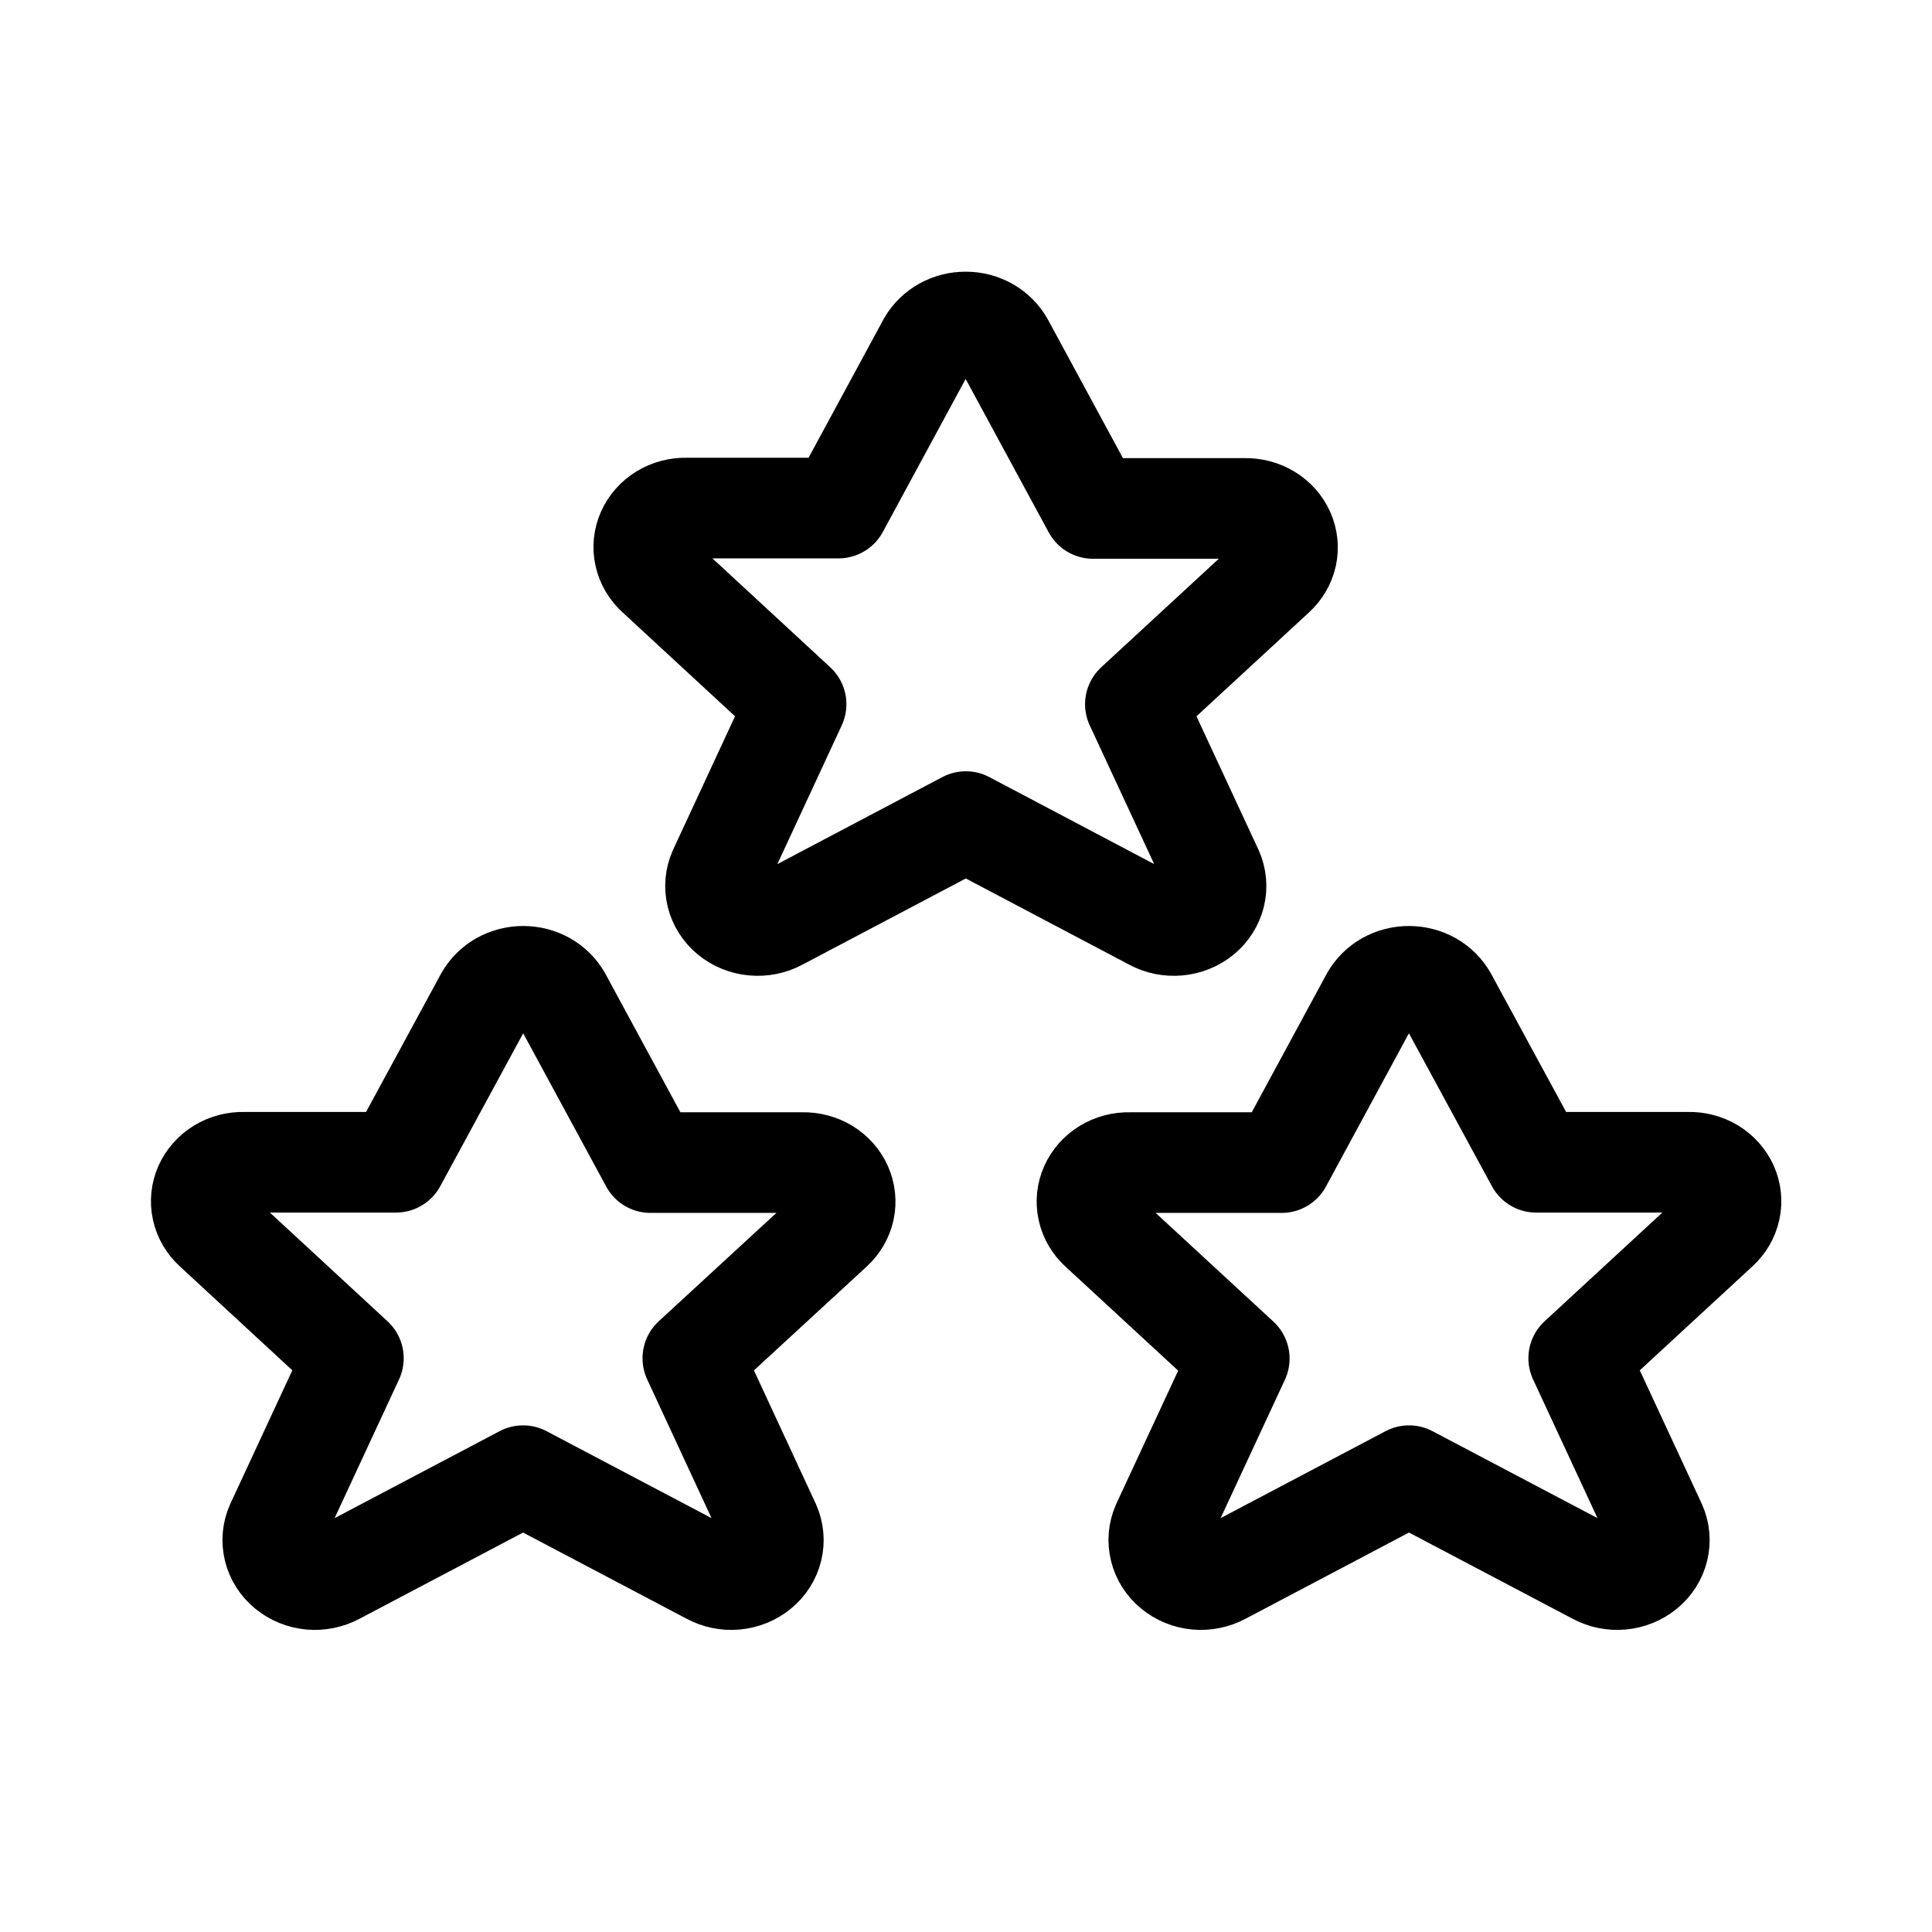
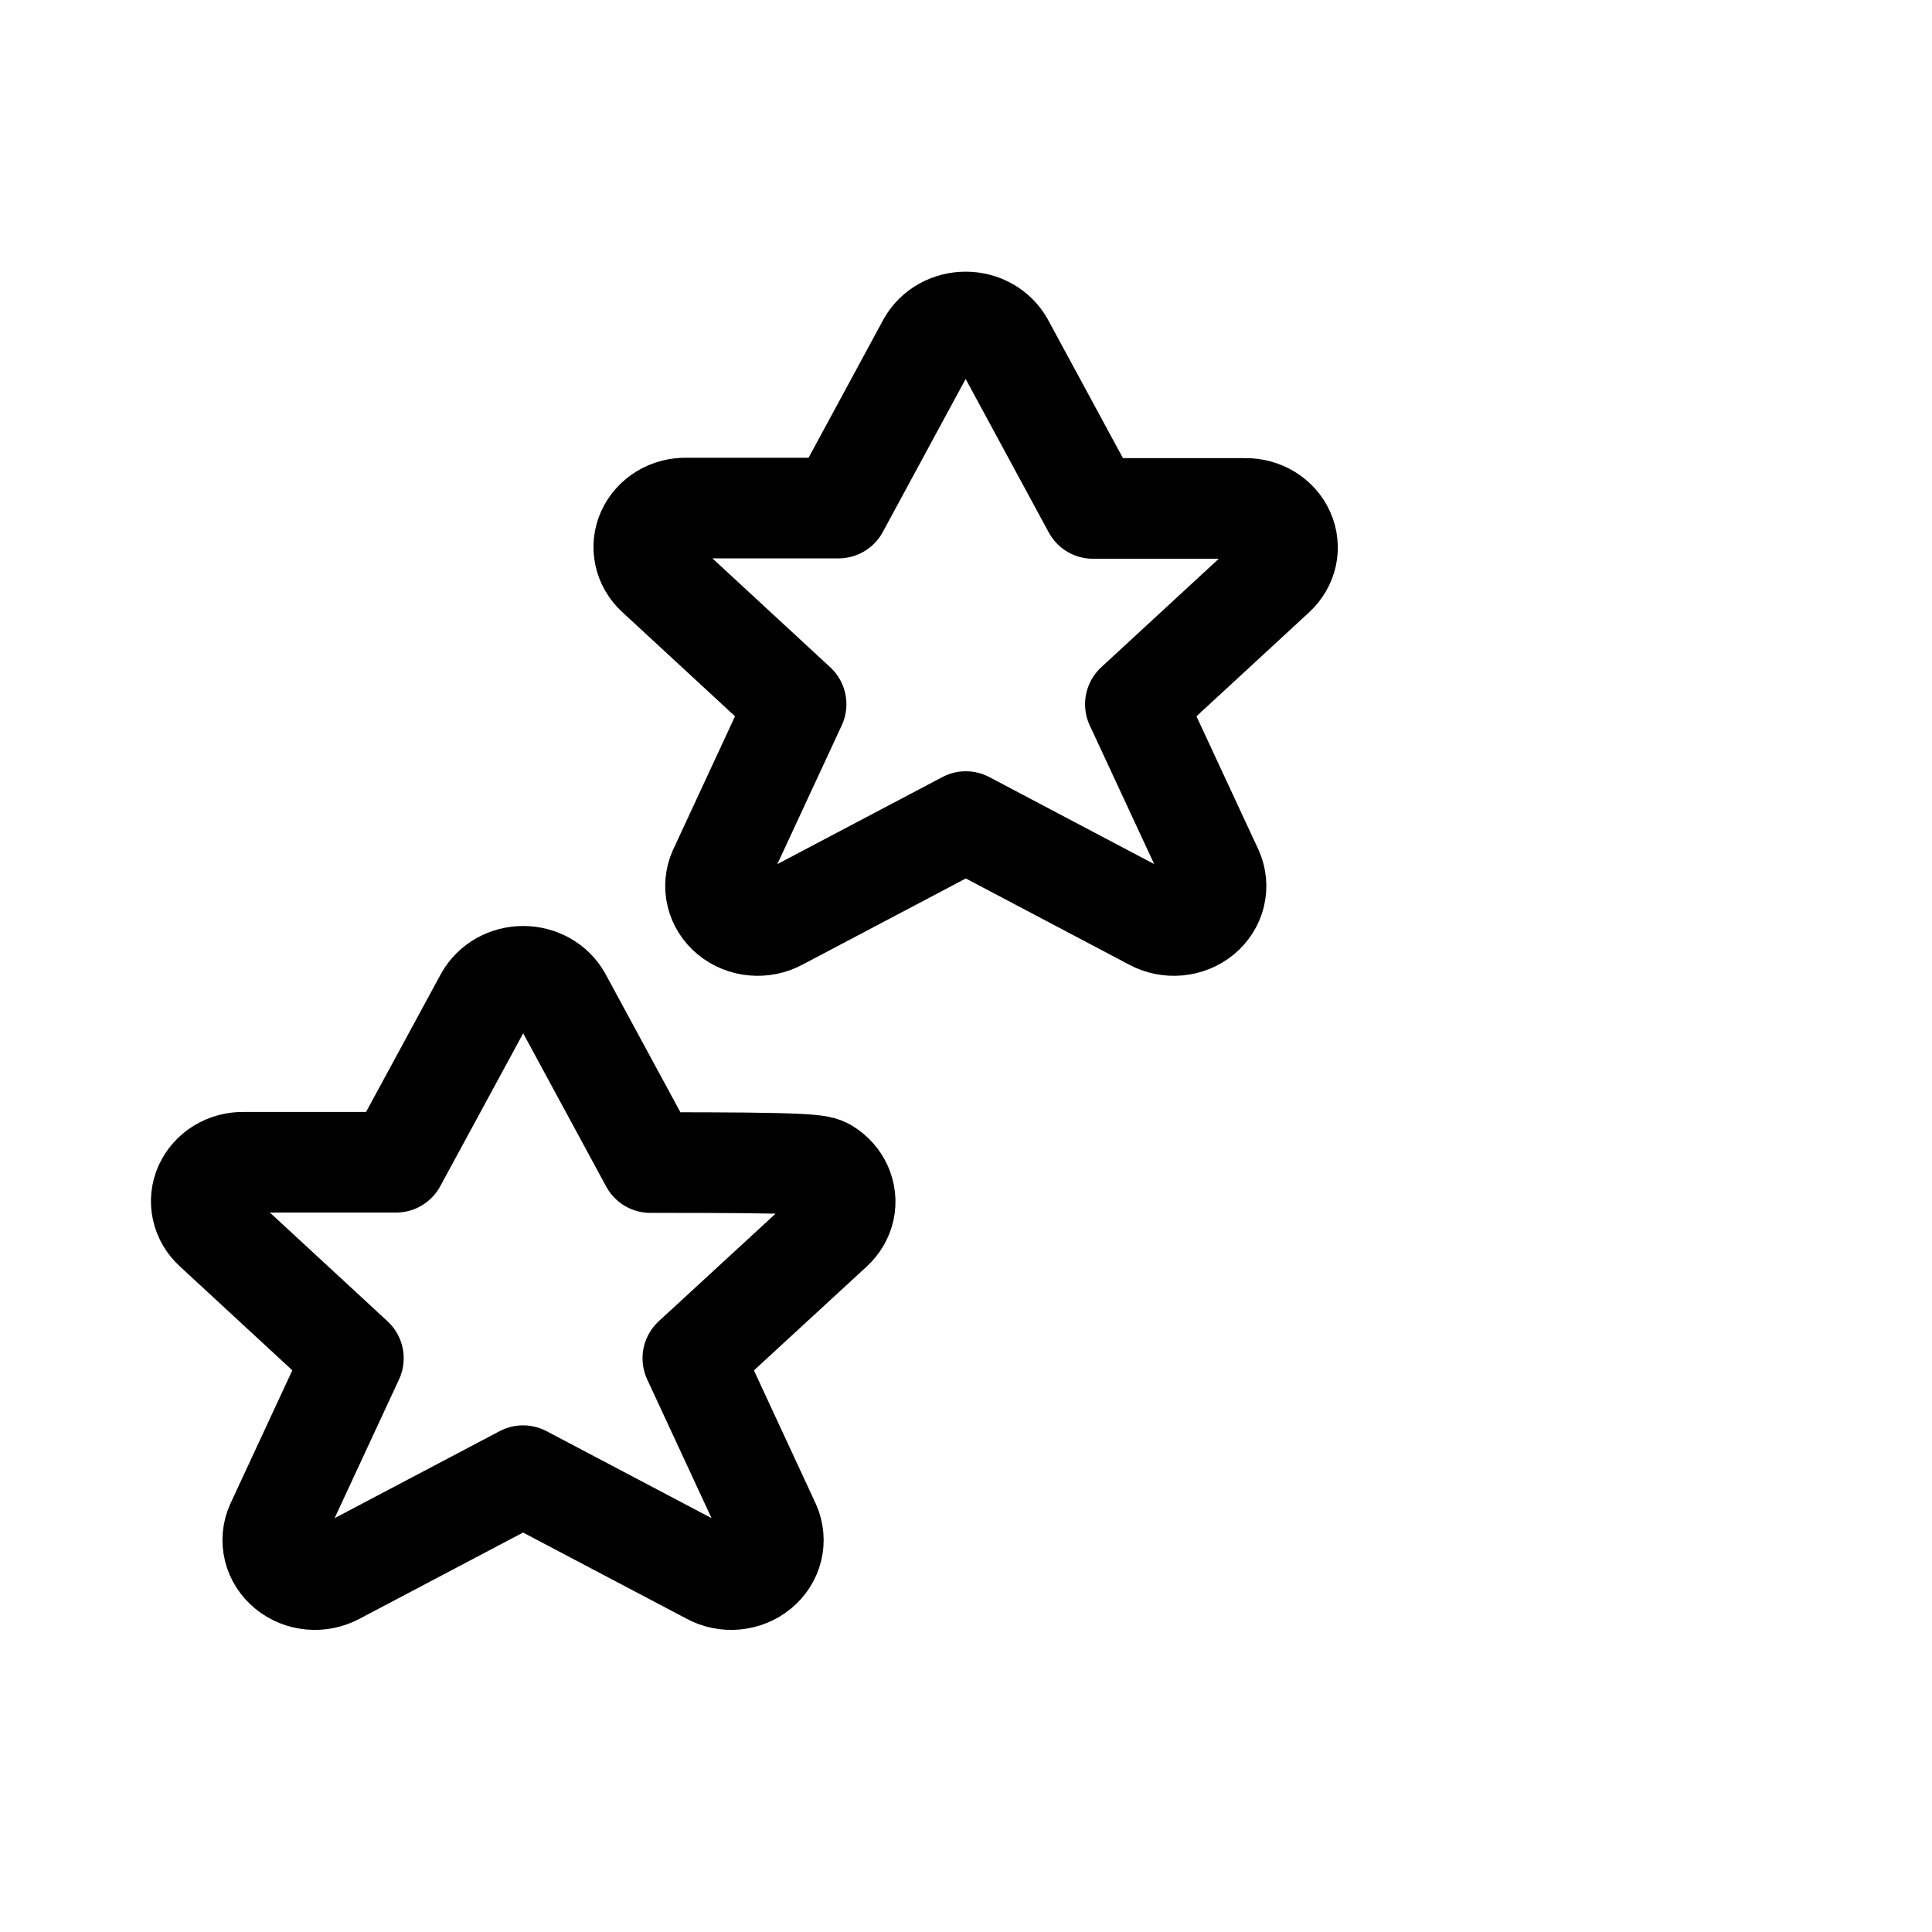
<svg xmlns="http://www.w3.org/2000/svg" width="36" height="36" viewBox="0 0 36 36" fill="none">
-   <path d="M10.456 18.591L12.12 21.663H14.954C15.11 21.659 15.263 21.7 15.395 21.779C15.525 21.859 15.628 21.974 15.688 22.109C15.748 22.244 15.764 22.393 15.733 22.536C15.701 22.68 15.624 22.811 15.512 22.913L12.91 25.309L14.35 28.414C14.413 28.556 14.427 28.713 14.39 28.863C14.353 29.014 14.266 29.149 14.143 29.25C14.019 29.352 13.865 29.415 13.701 29.43C13.538 29.445 13.374 29.411 13.232 29.334L9.747 27.497L6.262 29.334C6.119 29.411 5.955 29.445 5.792 29.43C5.628 29.415 5.474 29.352 5.35 29.25C5.227 29.149 5.14 29.014 5.103 28.863C5.066 28.713 5.08 28.556 5.143 28.414L6.585 25.309L3.986 22.907C3.874 22.805 3.797 22.674 3.766 22.53C3.734 22.387 3.75 22.238 3.81 22.103C3.871 21.968 3.973 21.853 4.104 21.773C4.235 21.694 4.389 21.653 4.545 21.657H7.379L9.042 18.591C9.11 18.471 9.212 18.37 9.336 18.299C9.461 18.229 9.604 18.192 9.749 18.192C9.895 18.192 10.037 18.229 10.162 18.299C10.287 18.37 10.388 18.471 10.456 18.591Z" stroke="black" stroke-width="1.875" stroke-linecap="round" stroke-linejoin="round" />
+   <path d="M10.456 18.591L12.12 21.663C15.11 21.659 15.263 21.7 15.395 21.779C15.525 21.859 15.628 21.974 15.688 22.109C15.748 22.244 15.764 22.393 15.733 22.536C15.701 22.68 15.624 22.811 15.512 22.913L12.91 25.309L14.35 28.414C14.413 28.556 14.427 28.713 14.39 28.863C14.353 29.014 14.266 29.149 14.143 29.25C14.019 29.352 13.865 29.415 13.701 29.43C13.538 29.445 13.374 29.411 13.232 29.334L9.747 27.497L6.262 29.334C6.119 29.411 5.955 29.445 5.792 29.43C5.628 29.415 5.474 29.352 5.35 29.25C5.227 29.149 5.14 29.014 5.103 28.863C5.066 28.713 5.08 28.556 5.143 28.414L6.585 25.309L3.986 22.907C3.874 22.805 3.797 22.674 3.766 22.53C3.734 22.387 3.75 22.238 3.81 22.103C3.871 21.968 3.973 21.853 4.104 21.773C4.235 21.694 4.389 21.653 4.545 21.657H7.379L9.042 18.591C9.11 18.471 9.212 18.37 9.336 18.299C9.461 18.229 9.604 18.192 9.749 18.192C9.895 18.192 10.037 18.229 10.162 18.299C10.287 18.37 10.388 18.471 10.456 18.591Z" stroke="black" stroke-width="1.875" stroke-linecap="round" stroke-linejoin="round" />
  <path d="M18.703 6.403L20.366 9.474H23.196C23.352 9.471 23.506 9.511 23.637 9.591C23.768 9.67 23.87 9.785 23.93 9.92C23.991 10.055 24.006 10.204 23.975 10.348C23.943 10.491 23.866 10.622 23.754 10.724L21.156 13.122L22.599 16.227C22.662 16.369 22.676 16.526 22.639 16.676C22.602 16.826 22.515 16.962 22.392 17.063C22.268 17.165 22.114 17.227 21.95 17.242C21.787 17.257 21.622 17.224 21.48 17.147L17.997 15.309L14.512 17.147C14.37 17.224 14.205 17.257 14.042 17.242C13.878 17.227 13.724 17.165 13.6 17.063C13.477 16.962 13.39 16.826 13.353 16.676C13.316 16.526 13.33 16.369 13.393 16.227L14.834 13.122L12.232 10.717C12.12 10.615 12.043 10.484 12.012 10.34C11.98 10.197 11.996 10.048 12.056 9.913C12.117 9.778 12.219 9.663 12.35 9.583C12.481 9.504 12.635 9.463 12.791 9.467H15.625L17.288 6.395C17.357 6.275 17.459 6.175 17.584 6.105C17.709 6.035 17.852 5.999 17.998 6C18.143 6 18.286 6.038 18.41 6.109C18.534 6.18 18.635 6.282 18.703 6.403V6.403Z" stroke="black" stroke-width="1.875" stroke-linecap="round" stroke-linejoin="round" />
-   <path d="M25.546 18.591L23.883 21.663H21.049C20.892 21.659 20.739 21.7 20.608 21.779C20.477 21.859 20.375 21.974 20.314 22.109C20.254 22.244 20.238 22.393 20.27 22.536C20.301 22.68 20.378 22.811 20.49 22.913L23.092 25.315L21.652 28.414C21.589 28.556 21.575 28.713 21.613 28.863C21.65 29.014 21.736 29.149 21.86 29.25C21.983 29.352 22.137 29.415 22.301 29.43C22.464 29.445 22.629 29.411 22.771 29.334L26.255 27.497L29.741 29.334C29.883 29.411 30.047 29.445 30.211 29.43C30.374 29.415 30.529 29.352 30.652 29.25C30.776 29.149 30.862 29.014 30.899 28.863C30.936 28.713 30.922 28.556 30.859 28.414L29.417 25.309L32.019 22.907C32.131 22.805 32.208 22.674 32.239 22.53C32.271 22.387 32.255 22.238 32.195 22.103C32.134 21.968 32.032 21.853 31.901 21.773C31.77 21.694 31.616 21.653 31.46 21.657H28.624L26.96 18.591C26.892 18.471 26.791 18.37 26.666 18.299C26.541 18.229 26.399 18.192 26.253 18.192C26.108 18.192 25.965 18.229 25.84 18.299C25.716 18.37 25.614 18.471 25.546 18.591Z" stroke="black" stroke-width="1.875" stroke-linecap="round" stroke-linejoin="round" />
</svg>